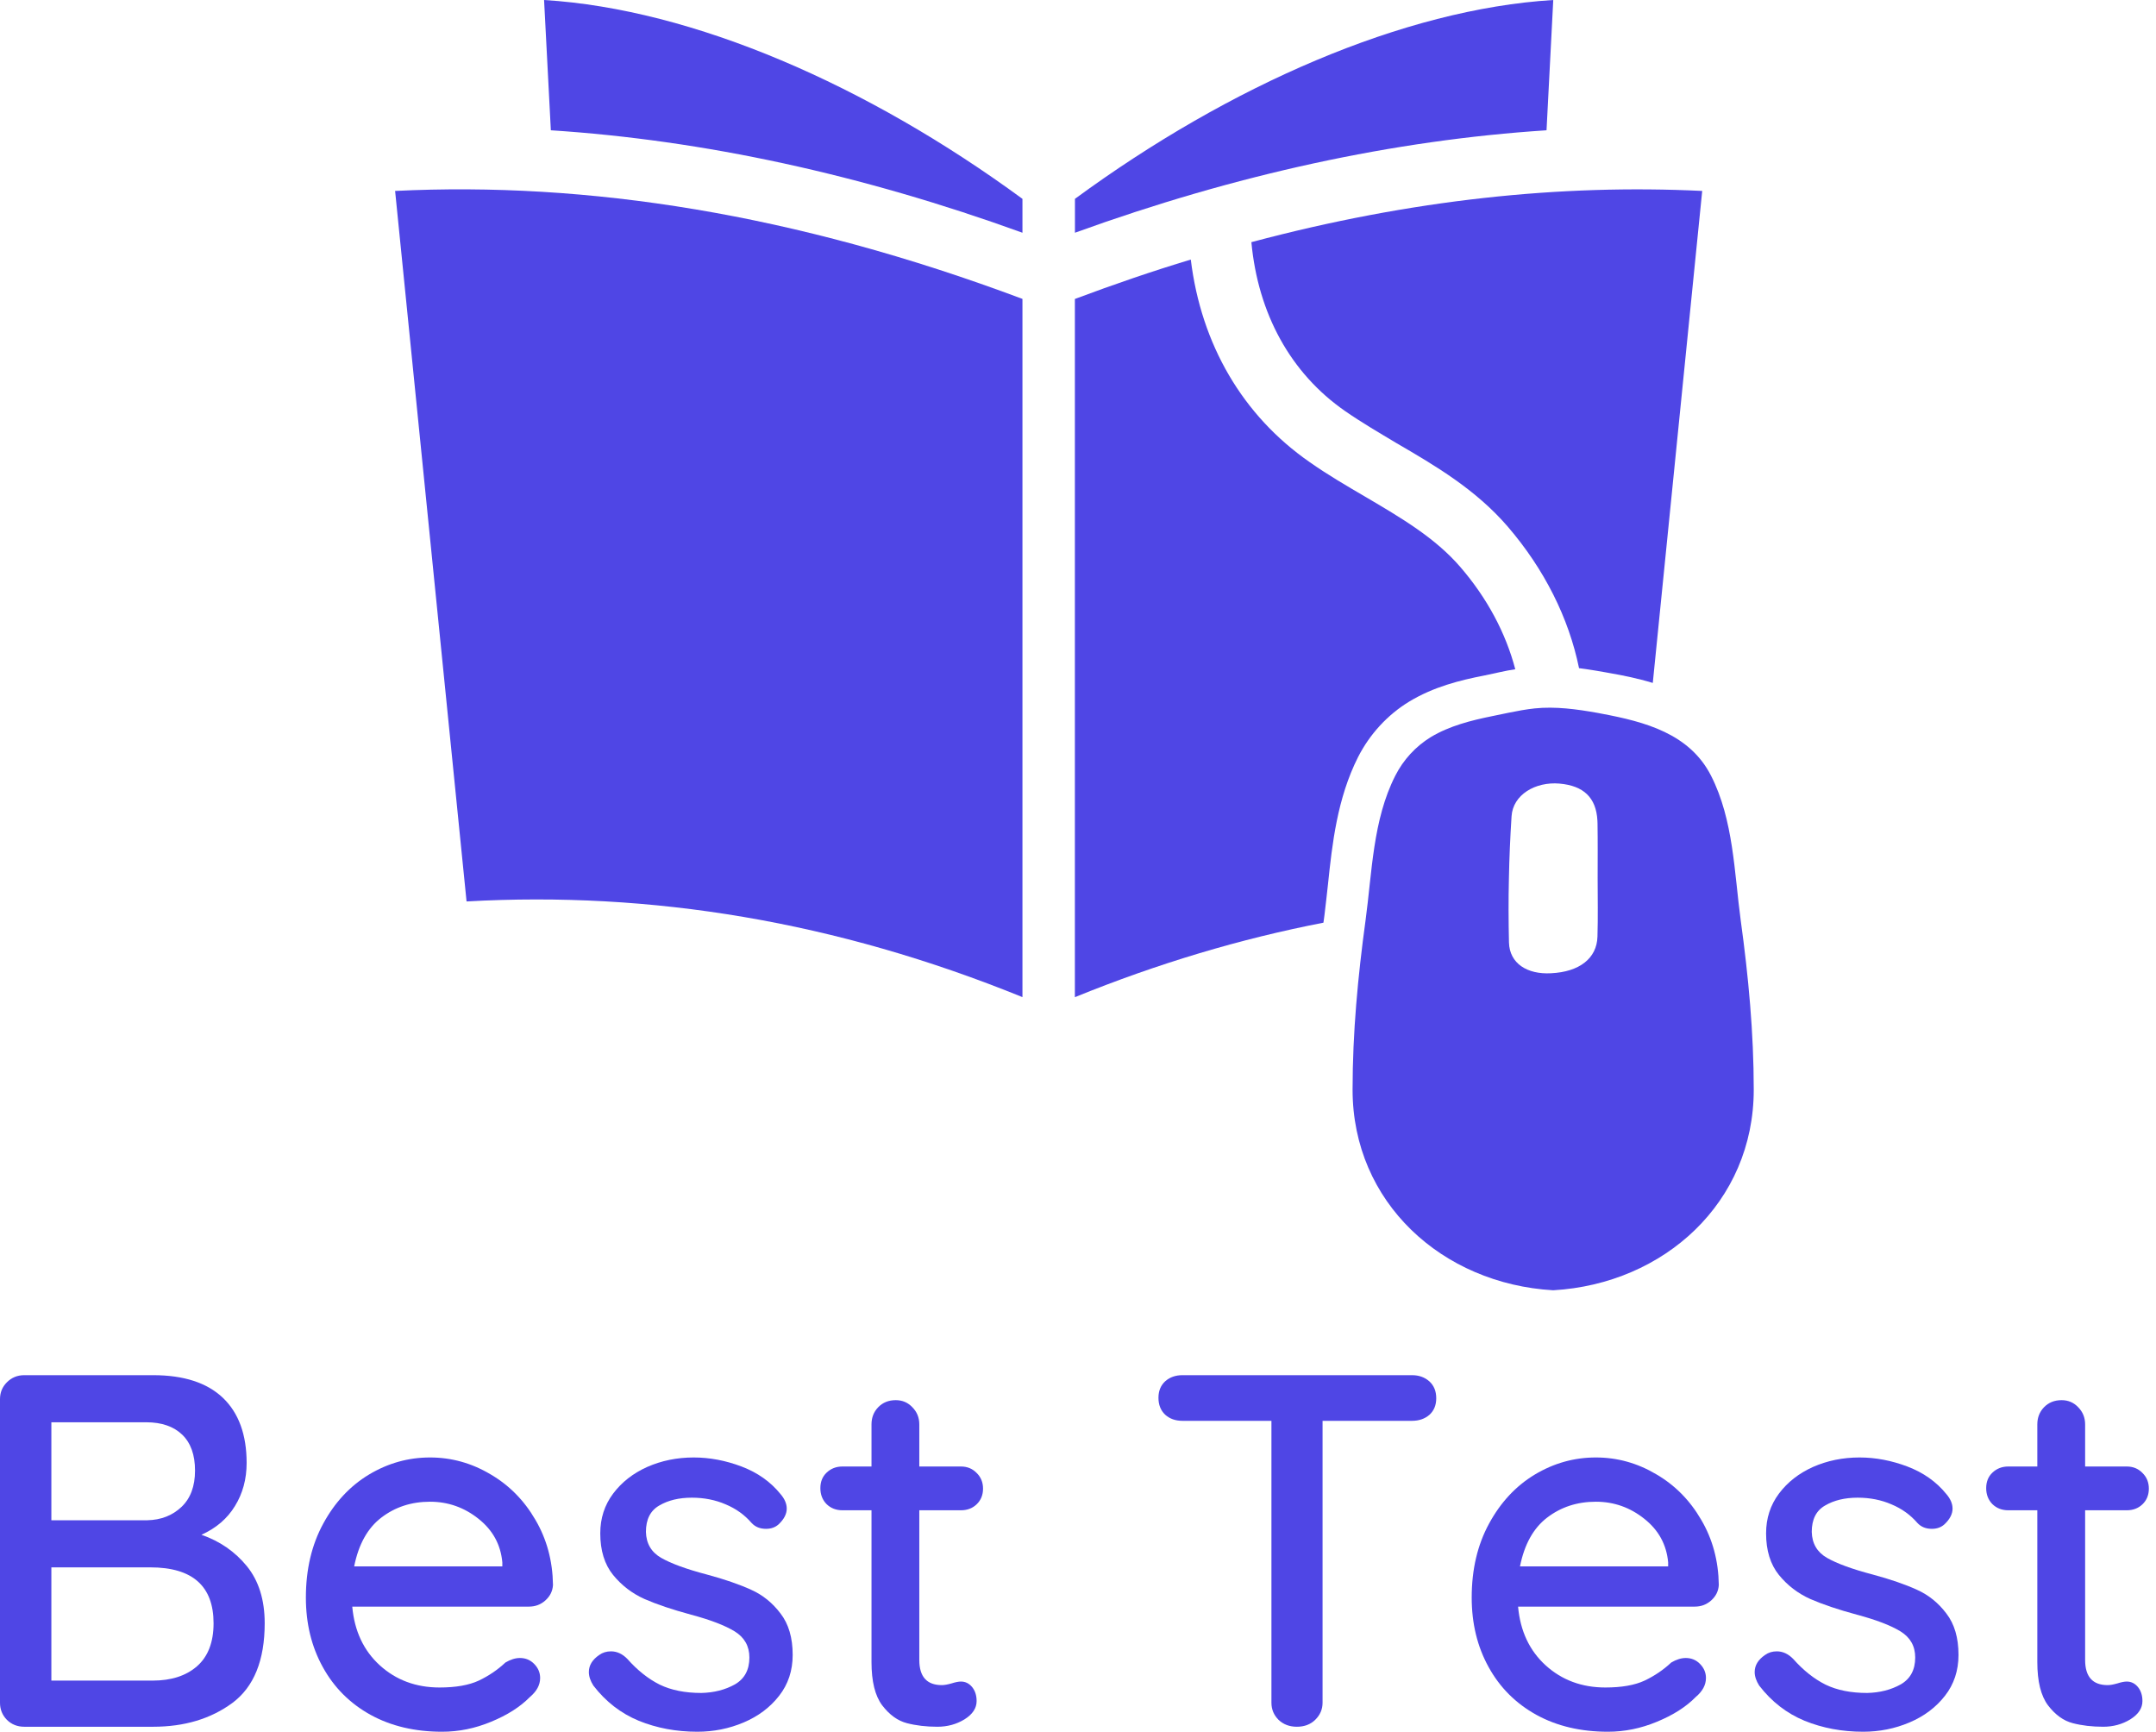
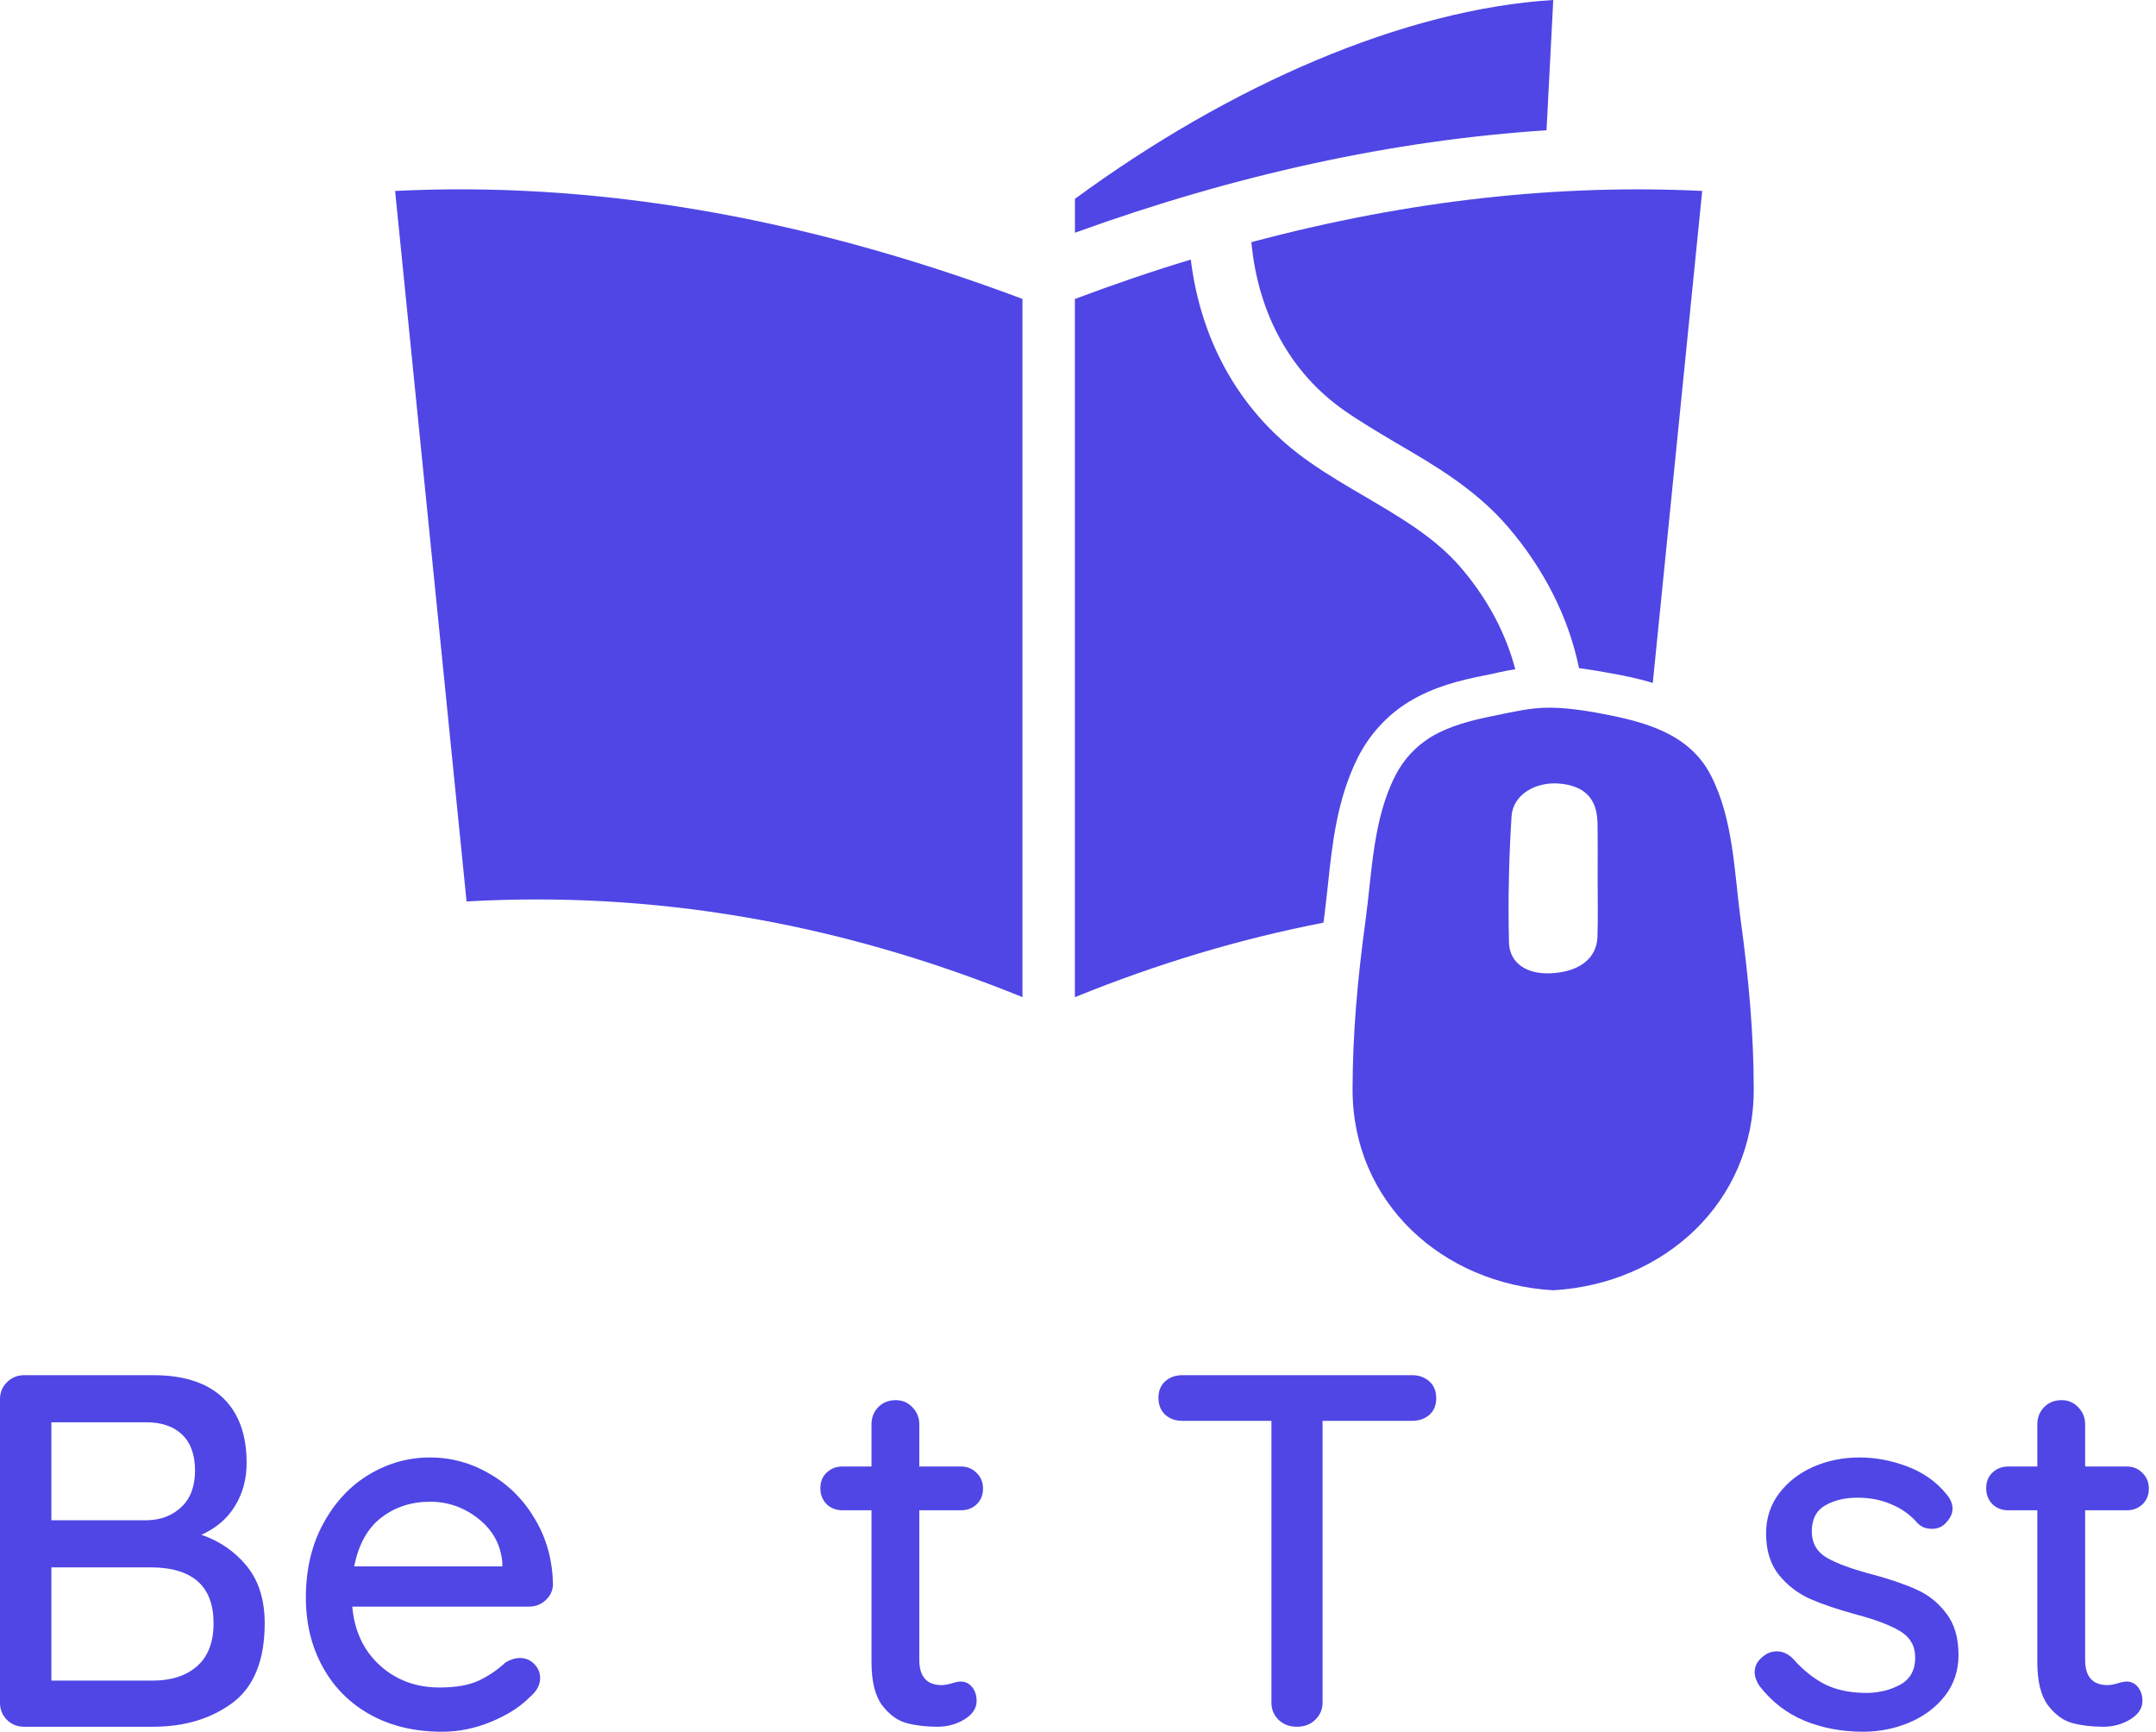
<svg xmlns="http://www.w3.org/2000/svg" width="127" height="102" viewBox="0 0 127 102" fill="none">
  <path d="M23.274 11.245L27.483 53.091C38.339 52.476 49.252 54.264 60.228 58.726V17.604C46.796 12.57 34.569 10.69 23.274 11.245Z" fill="#4F46E5" />
-   <path d="M32.448 7.673C41.442 8.256 50.746 10.273 60.228 13.707V11.711C51.114 5.027 40.848 0.541 32.049 0L32.448 7.673Z" fill="#4F46E5" />
  <path d="M83.01 41.32C84.441 40.454 85.982 40.066 87.438 39.783L88.403 39.575C88.671 39.511 88.954 39.465 89.258 39.416C88.7 37.289 87.608 35.236 86.032 33.406C84.54 31.672 82.533 30.499 80.416 29.252C79.328 28.616 78.215 27.969 77.137 27.21C73.2 24.475 70.755 20.285 70.144 15.287C67.907 15.961 65.627 16.742 63.316 17.608V58.729C68.211 56.737 73.091 55.285 77.957 54.342C77.985 54.186 77.996 54.038 78.02 53.879C78.095 53.292 78.155 52.695 78.225 52.084C78.473 49.714 78.766 47.025 79.999 44.584C80.685 43.242 81.727 42.1 83.01 41.32Z" fill="#4F46E5" />
  <path d="M79.229 24.207C80.197 24.878 81.201 25.464 82.264 26.1C84.551 27.429 86.926 28.824 88.82 31.021C90.972 33.53 92.407 36.388 93.014 39.352C93.53 39.416 94.043 39.504 94.531 39.589L94.863 39.649C95.548 39.769 96.418 39.938 97.358 40.221L100.269 11.245C91.965 10.842 83.144 11.746 73.713 14.262C74.105 18.477 76.024 21.981 79.229 24.207Z" fill="#4F46E5" />
  <path d="M91.495 0C82.696 0.541 72.43 5.027 63.32 11.711V13.707C72.797 10.273 82.106 8.256 91.099 7.673L91.495 0Z" fill="#4F46E5" />
  <path d="M94.099 55.165C94.061 56.447 93.032 57.239 91.364 57.32C89.968 57.398 88.919 56.748 88.887 55.508C88.859 54.26 88.852 53.003 88.883 51.756C88.905 50.526 88.961 49.3 89.039 48.074C89.12 46.806 90.438 46.029 91.859 46.149C93.283 46.273 94.022 46.976 94.096 48.322C94.099 48.375 94.103 48.438 94.103 48.498C94.121 49.569 94.11 50.643 94.11 51.72C94.11 52.872 94.135 54.017 94.099 55.165ZM102.538 54.207C102.156 51.374 102.114 48.29 100.792 45.69C99.527 43.203 96.895 42.51 94.35 42.033C94.265 42.016 94.181 42.002 94.096 41.984C92.88 41.768 91.629 41.595 90.399 41.722C89.891 41.776 89.389 41.871 88.883 41.973C88.562 42.037 88.244 42.108 87.926 42.171C86.671 42.425 85.385 42.747 84.282 43.411C83.381 43.966 82.664 44.75 82.187 45.69C80.865 48.29 80.823 51.374 80.438 54.207C79.985 57.514 79.674 60.842 79.674 64.177C79.674 70.812 84.947 75.613 91.491 75.991C98.032 75.613 103.305 70.812 103.305 64.177C103.305 60.842 102.994 57.514 102.538 54.207Z" fill="#4F46E5" />
  <path d="M11.866 90.391C12.948 90.766 13.841 91.382 14.542 92.24C15.242 93.102 15.592 94.223 15.592 95.603C15.592 97.788 14.955 99.353 13.687 100.296C12.416 101.231 10.861 101.697 9.022 101.697H1.429C1.026 101.697 0.686 101.563 0.406 101.29C0.133 101.01 0 100.674 0 100.282V82.406C0 82.013 0.133 81.684 0.406 81.411C0.686 81.131 1.026 80.991 1.429 80.991H9.022C10.822 80.991 12.192 81.436 13.127 82.322C14.058 83.211 14.528 84.49 14.528 86.16C14.528 87.113 14.297 87.96 13.841 88.696C13.393 89.435 12.735 89.999 11.866 90.391ZM11.488 86.609C11.488 85.684 11.236 84.98 10.731 84.493C10.227 84.01 9.519 83.765 8.616 83.765H3.026V89.536H8.672C9.484 89.519 10.157 89.256 10.689 88.752C11.222 88.248 11.488 87.533 11.488 86.609ZM8.994 98.979C10.087 98.979 10.955 98.699 11.6 98.138C12.251 97.571 12.58 96.723 12.58 95.603C12.58 93.41 11.337 92.31 8.854 92.31H3.026V98.979H8.994Z" fill="#4F46E5" />
  <path d="M32.574 93.347C32.553 93.704 32.406 94.005 32.125 94.258C31.852 94.503 31.53 94.622 31.159 94.622H20.75C20.879 96.061 21.422 97.214 22.375 98.082C23.334 98.951 24.508 99.385 25.891 99.385C26.844 99.385 27.614 99.252 28.203 98.979C28.791 98.699 29.313 98.345 29.772 97.914C30.07 97.739 30.353 97.648 30.626 97.648C30.963 97.648 31.243 97.767 31.467 97.998C31.698 98.233 31.817 98.509 31.817 98.825C31.817 99.238 31.614 99.609 31.215 99.945C30.644 100.527 29.884 101.01 28.931 101.402C27.986 101.795 27.026 101.991 26.045 101.991C24.448 101.991 23.04 101.662 21.828 100.996C20.613 100.324 19.674 99.385 19.013 98.18C18.347 96.975 18.018 95.613 18.018 94.09C18.018 92.436 18.358 90.986 19.041 89.733C19.72 88.482 20.617 87.519 21.73 86.847C22.851 86.174 24.049 85.838 25.331 85.838C26.592 85.838 27.772 86.167 28.875 86.819C29.985 87.463 30.872 88.36 31.537 89.508C32.209 90.65 32.553 91.928 32.574 93.347ZM25.331 88.444C24.228 88.444 23.271 88.759 22.459 89.382C21.653 89.999 21.121 90.958 20.862 92.254H29.59V92.016C29.495 90.972 29.029 90.118 28.189 89.452C27.348 88.78 26.395 88.444 25.331 88.444Z" fill="#4F46E5" />
-   <path d="M34.953 99.273C34.774 98.993 34.687 98.727 34.687 98.474C34.687 98.082 34.89 97.746 35.303 97.466C35.499 97.326 35.727 97.256 35.99 97.256C36.343 97.256 36.666 97.406 36.956 97.704C37.552 98.376 38.189 98.881 38.862 99.217C39.541 99.546 40.361 99.707 41.313 99.707C42.059 99.69 42.718 99.522 43.289 99.203C43.856 98.877 44.143 98.348 44.143 97.62C44.143 96.947 43.852 96.436 43.275 96.079C42.693 95.725 41.839 95.399 40.711 95.098C39.608 94.8 38.694 94.492 37.965 94.174C37.236 93.848 36.62 93.375 36.116 92.759C35.611 92.135 35.359 91.316 35.359 90.307C35.359 89.421 35.611 88.64 36.116 87.967C36.62 87.295 37.286 86.773 38.119 86.398C38.96 86.027 39.874 85.838 40.865 85.838C41.807 85.838 42.746 86.017 43.681 86.37C44.623 86.728 45.39 87.267 45.978 87.995C46.22 88.276 46.343 88.563 46.343 88.85C46.343 89.169 46.181 89.477 45.866 89.775C45.67 89.953 45.422 90.041 45.124 90.041C44.767 90.041 44.483 89.925 44.269 89.691C43.856 89.214 43.348 88.85 42.742 88.598C42.143 88.339 41.481 88.206 40.753 88.206C39.996 88.206 39.355 88.36 38.834 88.668C38.308 88.969 38.049 89.487 38.049 90.223C38.067 90.906 38.364 91.414 38.946 91.75C39.534 92.086 40.431 92.415 41.636 92.731C42.679 93.011 43.548 93.312 44.241 93.627C44.931 93.935 45.509 94.405 45.978 95.028C46.455 95.644 46.693 96.457 46.693 97.466C46.693 98.39 46.427 99.196 45.894 99.875C45.362 100.558 44.665 101.08 43.807 101.444C42.945 101.809 42.035 101.991 41.075 101.991C39.832 101.991 38.683 101.774 37.629 101.346C36.571 100.909 35.681 100.219 34.953 99.273Z" fill="#4F46E5" />
  <path d="M54.152 88.948V97.76C54.152 98.751 54.593 99.245 55.483 99.245C55.623 99.245 55.808 99.213 56.043 99.147C56.274 99.073 56.463 99.035 56.603 99.035C56.863 99.035 57.083 99.143 57.262 99.357C57.437 99.574 57.528 99.847 57.528 100.184C57.528 100.604 57.29 100.965 56.813 101.262C56.337 101.553 55.805 101.697 55.217 101.697C54.562 101.697 53.963 101.627 53.423 101.486C52.88 101.346 52.394 100.996 51.966 100.436C51.546 99.875 51.336 99.028 51.336 97.886V88.948H49.627C49.252 88.948 48.94 88.829 48.688 88.584C48.443 88.332 48.324 88.02 48.324 87.645C48.324 87.274 48.443 86.969 48.688 86.735C48.94 86.493 49.252 86.37 49.627 86.37H51.336V83.891C51.336 83.491 51.465 83.155 51.728 82.882C51.998 82.602 52.344 82.462 52.765 82.462C53.157 82.462 53.483 82.602 53.745 82.882C54.015 83.155 54.152 83.491 54.152 83.891V86.37H56.603C56.975 86.37 57.283 86.496 57.528 86.749C57.78 86.994 57.906 87.302 57.906 87.673C57.906 88.048 57.78 88.356 57.528 88.598C57.283 88.832 56.975 88.948 56.603 88.948H54.152Z" fill="#4F46E5" />
  <path d="M83.173 80.991C83.583 80.991 83.923 81.113 84.196 81.355C84.466 81.6 84.602 81.929 84.602 82.35C84.602 82.763 84.466 83.089 84.196 83.33C83.923 83.565 83.583 83.68 83.173 83.68H77.906V100.282C77.906 100.674 77.759 101.01 77.472 101.29C77.191 101.563 76.831 101.697 76.393 101.697C75.962 101.697 75.601 101.563 75.314 101.29C75.034 101.01 74.894 100.674 74.894 100.282V83.68H69.654C69.241 83.68 68.901 83.561 68.632 83.316C68.369 83.064 68.239 82.735 68.239 82.322C68.239 81.922 68.369 81.6 68.632 81.355C68.901 81.113 69.241 80.991 69.654 80.991H83.173Z" fill="#4F46E5" />
-   <path d="M101.247 93.347C101.226 93.704 101.079 94.005 100.799 94.258C100.525 94.503 100.203 94.622 99.832 94.622H89.423C89.552 96.061 90.095 97.214 91.048 98.082C92.008 98.951 93.181 99.385 94.564 99.385C95.517 99.385 96.287 99.252 96.876 98.979C97.464 98.699 97.986 98.345 98.445 97.914C98.743 97.739 99.026 97.648 99.299 97.648C99.636 97.648 99.916 97.767 100.14 97.998C100.371 98.233 100.49 98.509 100.49 98.825C100.49 99.238 100.287 99.609 99.888 99.945C99.317 100.527 98.557 101.01 97.604 101.402C96.659 101.795 95.699 101.991 94.719 101.991C93.121 101.991 91.713 101.662 90.502 100.996C89.286 100.324 88.348 99.385 87.686 98.18C87.02 96.975 86.691 95.613 86.691 94.09C86.691 92.436 87.031 90.986 87.714 89.733C88.393 88.482 89.29 87.519 90.404 86.847C91.524 86.174 92.722 85.838 94.004 85.838C95.265 85.838 96.445 86.167 97.548 86.819C98.659 87.463 99.545 88.36 100.21 89.508C100.883 90.65 101.226 91.928 101.247 93.347ZM94.004 88.444C92.901 88.444 91.945 88.759 91.132 89.382C90.326 89.999 89.794 90.958 89.535 92.254H98.263V92.016C98.168 90.972 97.703 90.118 96.862 89.452C96.021 88.78 95.069 88.444 94.004 88.444Z" fill="#4F46E5" />
  <path d="M103.626 99.273C103.448 98.993 103.36 98.727 103.36 98.474C103.36 98.082 103.563 97.746 103.976 97.466C104.173 97.326 104.4 97.256 104.663 97.256C105.017 97.256 105.339 97.406 105.63 97.704C106.225 98.376 106.862 98.881 107.535 99.217C108.214 99.546 109.034 99.707 109.986 99.707C110.732 99.69 111.391 99.522 111.962 99.203C112.529 98.877 112.816 98.348 112.816 97.62C112.816 96.947 112.526 96.436 111.948 96.079C111.366 95.725 110.512 95.399 109.384 95.098C108.281 94.8 107.367 94.492 106.638 94.174C105.91 93.848 105.293 93.375 104.789 92.759C104.285 92.135 104.032 91.316 104.032 90.307C104.032 89.421 104.285 88.64 104.789 87.967C105.293 87.295 105.959 86.773 106.792 86.398C107.633 86.027 108.547 85.838 109.538 85.838C110.48 85.838 111.419 86.017 112.354 86.37C113.296 86.728 114.063 87.267 114.652 87.995C114.893 88.276 115.016 88.563 115.016 88.85C115.016 89.169 114.855 89.477 114.539 89.775C114.343 89.953 114.095 90.041 113.797 90.041C113.44 90.041 113.156 89.925 112.942 89.691C112.529 89.214 112.021 88.85 111.415 88.598C110.817 88.339 110.155 88.206 109.426 88.206C108.67 88.206 108.029 88.36 107.507 88.668C106.981 88.969 106.722 89.487 106.722 90.223C106.74 90.906 107.037 91.414 107.619 91.75C108.207 92.086 109.104 92.415 110.309 92.731C111.352 93.011 112.221 93.312 112.914 93.627C113.604 93.935 114.182 94.405 114.652 95.028C115.128 95.644 115.366 96.457 115.366 97.466C115.366 98.39 115.1 99.196 114.568 99.875C114.035 100.558 113.338 101.08 112.48 101.444C111.619 101.809 110.708 101.991 109.748 101.991C108.505 101.991 107.356 101.774 106.302 101.346C105.244 100.909 104.355 100.219 103.626 99.273Z" fill="#4F46E5" />
  <path d="M122.825 88.948V97.76C122.825 98.751 123.266 99.245 124.156 99.245C124.296 99.245 124.482 99.213 124.716 99.147C124.947 99.073 125.136 99.035 125.277 99.035C125.536 99.035 125.756 99.143 125.935 99.357C126.11 99.574 126.201 99.847 126.201 100.184C126.201 100.604 125.963 100.965 125.487 101.262C125.01 101.553 124.478 101.697 123.89 101.697C123.235 101.697 122.636 101.627 122.096 101.486C121.554 101.346 121.067 100.996 120.639 100.436C120.219 99.875 120.009 99.028 120.009 97.886V88.948H118.3C117.925 88.948 117.613 88.829 117.361 88.584C117.116 88.332 116.997 88.02 116.997 87.645C116.997 87.274 117.116 86.969 117.361 86.735C117.613 86.493 117.925 86.37 118.3 86.37H120.009V83.891C120.009 83.491 120.139 83.155 120.401 82.882C120.671 82.602 121.018 82.462 121.438 82.462C121.83 82.462 122.156 82.602 122.419 82.882C122.688 83.155 122.825 83.491 122.825 83.891V86.37H125.277C125.648 86.37 125.956 86.496 126.201 86.749C126.453 86.994 126.579 87.302 126.579 87.673C126.579 88.048 126.453 88.356 126.201 88.598C125.956 88.832 125.648 88.948 125.277 88.948H122.825Z" fill="#4F46E5" />
</svg>